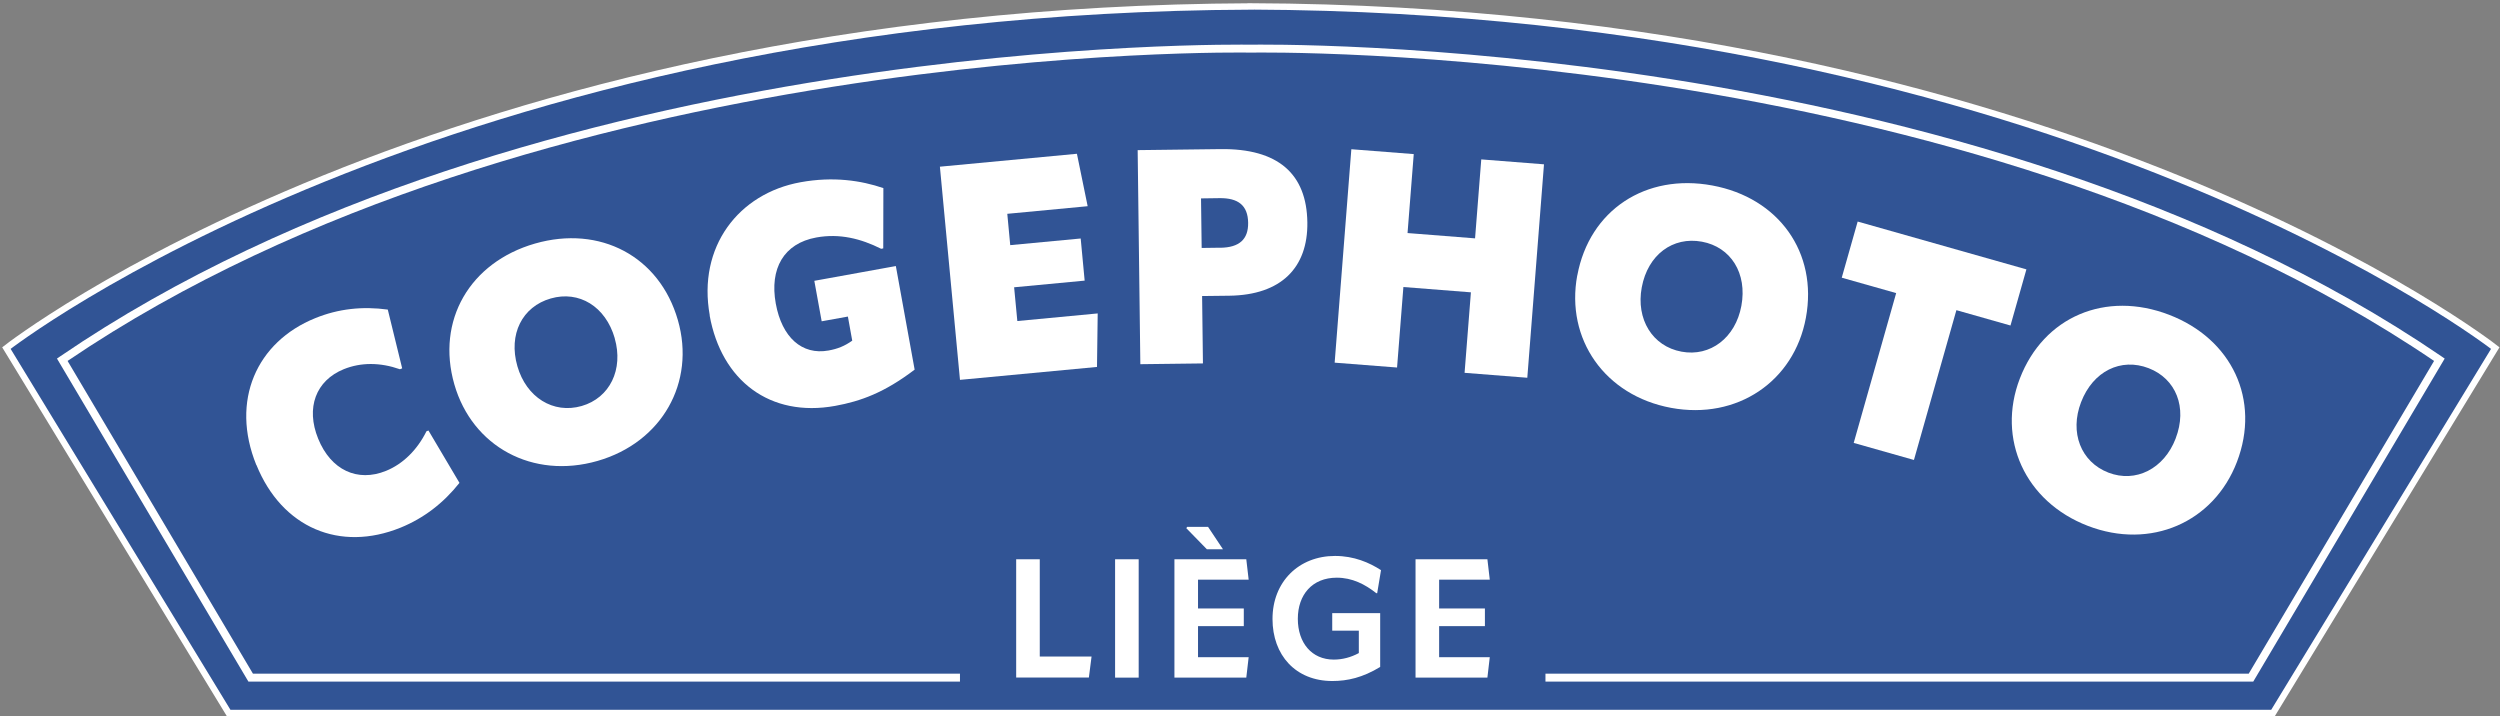
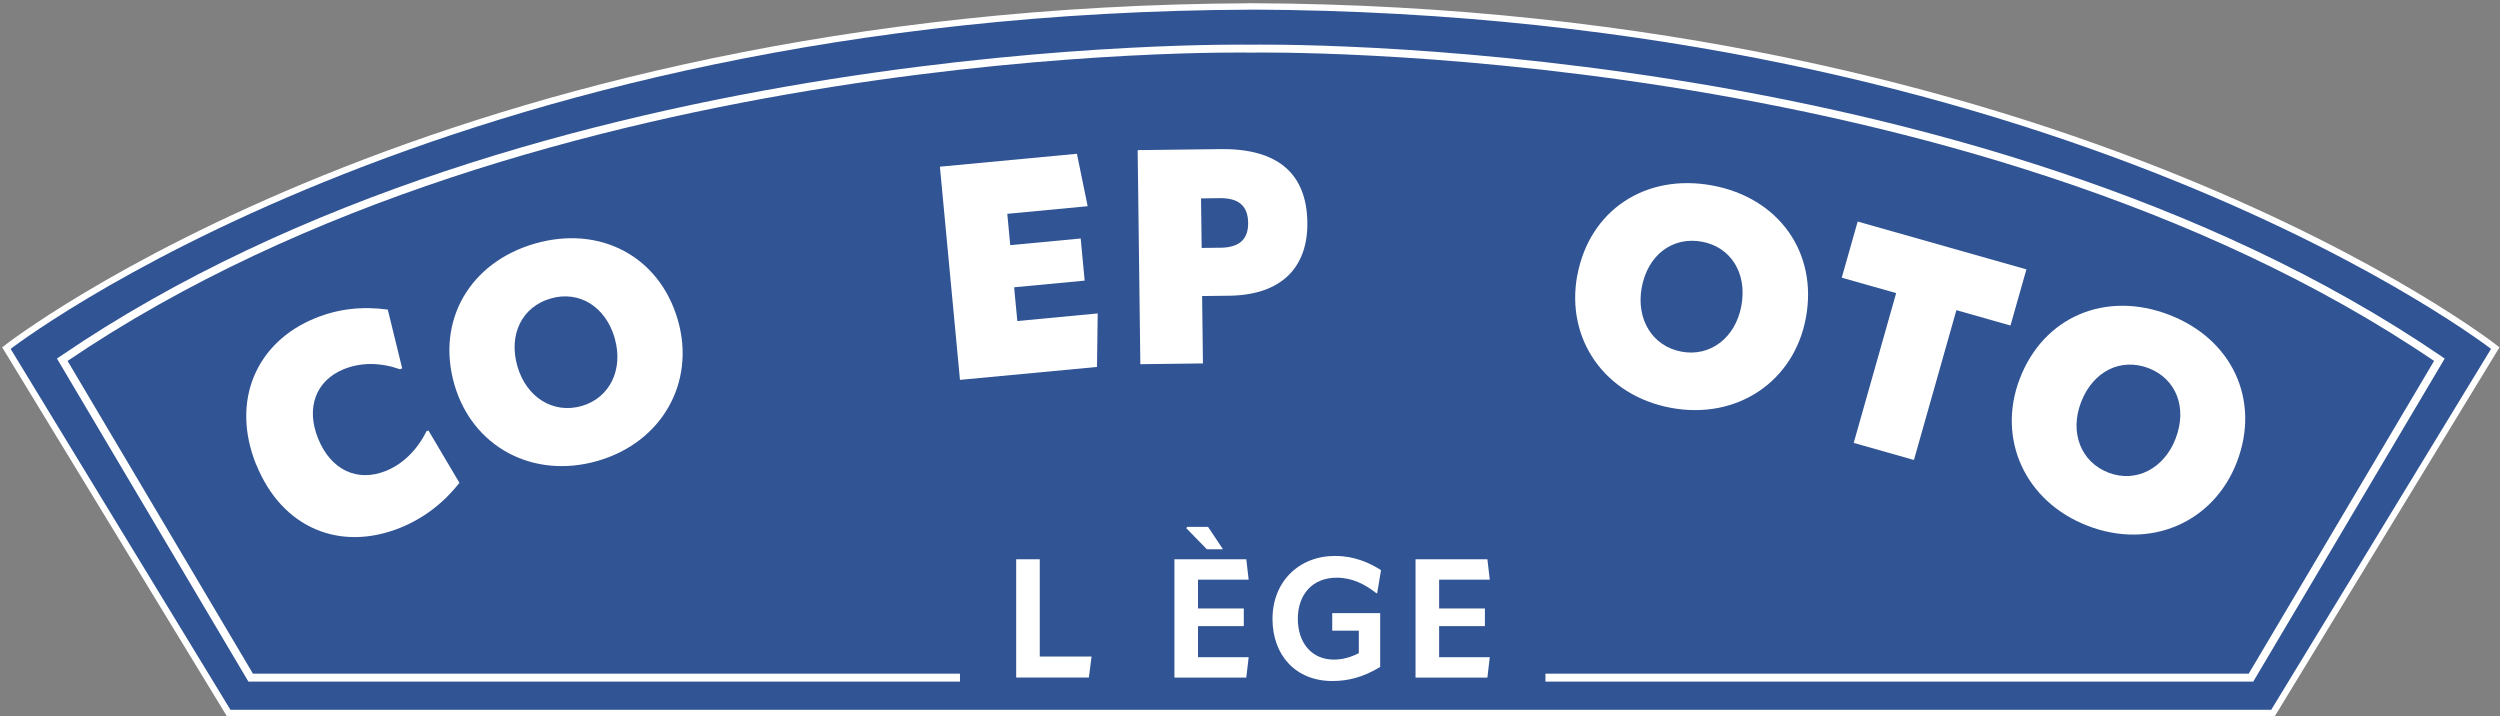
<svg xmlns="http://www.w3.org/2000/svg" width="391px" height="112px" viewBox="0 0 391 112" version="1.1">
  <rect x="0" y="0" width="391" height="112" fill="#808080" stroke="none" />
  <title>_general_contour_blanc_logotype</title>
  <g id="Page-1" stroke="none" stroke-width="1" fill="none" fill-rule="evenodd">
    <g id="_general_contour_blanc_logotype" transform="translate(1, 1)" fill-rule="nonzero">
      <path d="M194.63,0.01 C67.59,0.53 0,53.44 0,53.44 L34.76,110.51 L354.5,110.51 L389.26,53.44 C389.26,53.44 321.66,0.52 194.63,0 L194.63,0.01 Z" id="FORME" stroke="#FFFFFF" fill="#315495" />
      <g id="Group" transform="translate(157.93, 81.4)" fill="#FFFFFF">
        <polygon id="Path" points="-2.84217094e-14 5.07 3.69 5.07 3.69 20.28 11.79 20.28 11.37 23.57 -2.84217094e-14 23.57 -2.84217094e-14 5.06" />
-         <polygon id="Path" points="15.47 5.07 19.16 5.07 19.16 23.58 15.47 23.58" />
        <path d="M28.44,15.53 L28.44,20.39 L36.36,20.39 L35.99,23.58 L24.75,23.58 L24.75,5.07 L35.99,5.07 L36.36,8.26 L28.44,8.26 L28.44,12.76 L35.6,12.76 L35.6,15.53 L28.44,15.53 L28.44,15.53 Z M32.33,3.5 L29.82,3.5 L26.61,0.21 L26.74,0 L30.01,0 L32.34,3.5 L32.33,3.5 Z" id="Shape" />
        <path d="M40.09,14.4 C40.09,8.6 44.19,4.55 49.87,4.55 C52.85,4.55 55.23,5.59 57.06,6.77 L56.46,10.38 L56.33,10.38 C54.55,8.97 52.54,7.95 50.14,7.95 C46.3,7.95 44.05,10.62 44.05,14.38 C44.05,18.14 46.22,20.76 49.67,20.76 C51,20.76 52.34,20.42 53.59,19.74 L53.59,16.24 L49.43,16.24 L49.43,13.49 L56.93,13.49 L56.93,21.91 C54.19,23.58 51.81,24.11 49.45,24.11 C43.7,24.11 40.09,20.06 40.09,14.41 L40.09,14.4 Z" id="Path" />
        <polygon id="Path" points="66.15 15.53 66.15 20.39 74.07 20.39 73.7 23.58 62.46 23.58 62.46 5.07 73.7 5.07 74.07 8.26 66.15 8.26 66.15 12.76 73.31 12.76 73.31 15.53 66.15 15.53" />
      </g>
      <g id="Group" transform="translate(37.512, 22.318)" fill="#FFFFFF">
        <path d="M1.578,49.412 C-2.512,39.332 1.628,30.152 10.788,26.442 C14.428,24.962 18.188,24.562 22.138,25.102 L24.388,34.292 L24.038,34.432 C20.938,33.342 17.928,33.342 15.258,34.422 C10.878,36.202 9.288,40.462 11.248,45.292 C13.238,50.202 17.398,52.142 21.868,50.322 C24.498,49.252 26.728,47.072 28.188,44.132 L28.498,44.012 L33.348,52.202 C30.848,55.362 27.778,57.722 24.148,59.202 C14.638,63.062 5.588,59.232 1.598,49.412 L1.578,49.412 Z" id="Path" />
        <path d="M32.548,36.802 C29.678,26.802 34.978,17.702 45.168,14.772 C55.308,11.862 64.638,16.752 67.508,26.752 C70.308,36.482 65.028,45.872 54.938,48.772 C44.798,51.682 35.348,46.532 32.548,36.802 L32.548,36.802 Z M57.638,29.592 C56.198,24.592 52.038,22.092 47.628,23.362 C43.168,24.642 40.968,28.962 42.408,33.962 C43.808,38.822 48.008,41.462 52.458,40.182 C56.868,38.912 59.028,34.452 57.628,29.592 L57.638,29.592 Z" id="Shape" />
-         <path d="M72.498,26.022 C70.548,15.272 77.018,6.932 86.698,5.182 C91.818,4.252 96.168,4.912 99.648,6.102 L99.628,15.532 L99.298,15.592 C96.128,14.002 92.798,13.162 89.168,13.822 C84.048,14.752 81.838,18.712 82.818,24.152 C83.778,29.462 86.928,32.252 91.068,31.502 C92.508,31.242 93.588,30.802 94.778,29.962 L94.098,26.192 L89.998,26.932 L88.848,20.602 L101.598,18.292 L104.538,34.492 C99.808,38.092 96.108,39.432 92.108,40.162 C81.918,42.012 74.328,36.222 72.478,26.032 L72.498,26.022 Z" id="Path" />
        <polygon id="Path" points="120.098 21.622 120.598 26.892 133.168 25.702 133.058 34.072 111.628 36.092 108.488 2.752 129.918 0.732 131.598 8.932 119.028 10.122 119.488 15.022 130.508 13.982 131.128 20.572 120.108 21.612" />
        <path d="M165.958,11.472 C166.048,18.522 161.888,22.822 153.758,22.932 L149.498,22.982 L149.628,33.522 L139.838,33.642 L139.418,0.162 L152.378,0.002 C161.358,-0.108 165.858,3.852 165.958,11.462 L165.958,11.472 Z M152.348,15.432 C155.328,15.392 156.728,14.102 156.698,11.542 C156.668,8.802 155.138,7.632 152.208,7.672 L149.328,7.712 L149.428,15.462 L152.358,15.422 L152.348,15.432 Z" id="Shape" />
-         <polygon id="Path" points="193.158 1.612 202.968 2.382 200.358 35.762 190.548 34.992 191.538 22.402 180.978 21.572 179.988 34.162 170.228 33.402 172.838 0.022 182.598 0.782 181.628 13.132 192.188 13.962" />
        <path d="M208.178,19.762 C210.078,9.532 218.888,3.762 229.298,5.692 C239.668,7.612 245.828,16.162 243.928,26.392 C242.088,36.342 233.168,42.382 222.848,40.472 C212.478,38.552 206.328,29.712 208.168,19.762 L208.178,19.762 Z M233.838,24.522 C234.788,19.412 232.178,15.312 227.668,14.482 C223.108,13.642 219.208,16.522 218.258,21.632 C217.338,26.602 219.918,30.842 224.478,31.682 C228.988,32.522 232.918,29.492 233.838,24.522 L233.838,24.522 Z" id="Shape" />
        <polygon id="Path" points="278.418 18.812 275.928 27.592 267.468 25.192 260.828 48.622 251.408 45.952 258.048 22.522 249.538 20.112 252.028 11.332 278.418 18.812" />
        <path d="M277.388,35.892 C281.118,26.182 290.838,22.112 300.728,25.912 C310.568,29.692 315.068,39.222 311.338,48.942 C307.708,58.392 297.838,62.702 288.038,58.932 C278.198,55.152 273.758,45.332 277.388,35.892 Z M301.758,45.262 C303.628,40.402 301.808,35.912 297.528,34.262 C293.198,32.602 288.838,34.722 286.968,39.582 C285.148,44.302 286.918,48.932 291.248,50.602 C295.528,52.252 299.948,49.992 301.758,45.272 L301.758,45.262 Z" id="Shape" />
      </g>
      <path d="M351.41,105.6 L240.71,105.6 L240.71,104.36 L350.7,104.36 L379.69,55.45 C305.91,5.4 195.75,7.2 194.64,7.23 C193.51,7.19 83.34,5.4 9.57,55.45 L38.56,104.36 L149.14,104.36 L149.14,105.6 L37.85,105.6 L7.91,55.08 L8.39,54.75 C82.49,4.14 193.54,5.98 194.64,5.99 C195.73,5.97 306.76,4.14 380.87,54.75 L381.35,55.08 L351.41,105.6 Z" id="CONTOUR_BLANC" fill="#FFFFFF" />
    </g>
  </g>
</svg>